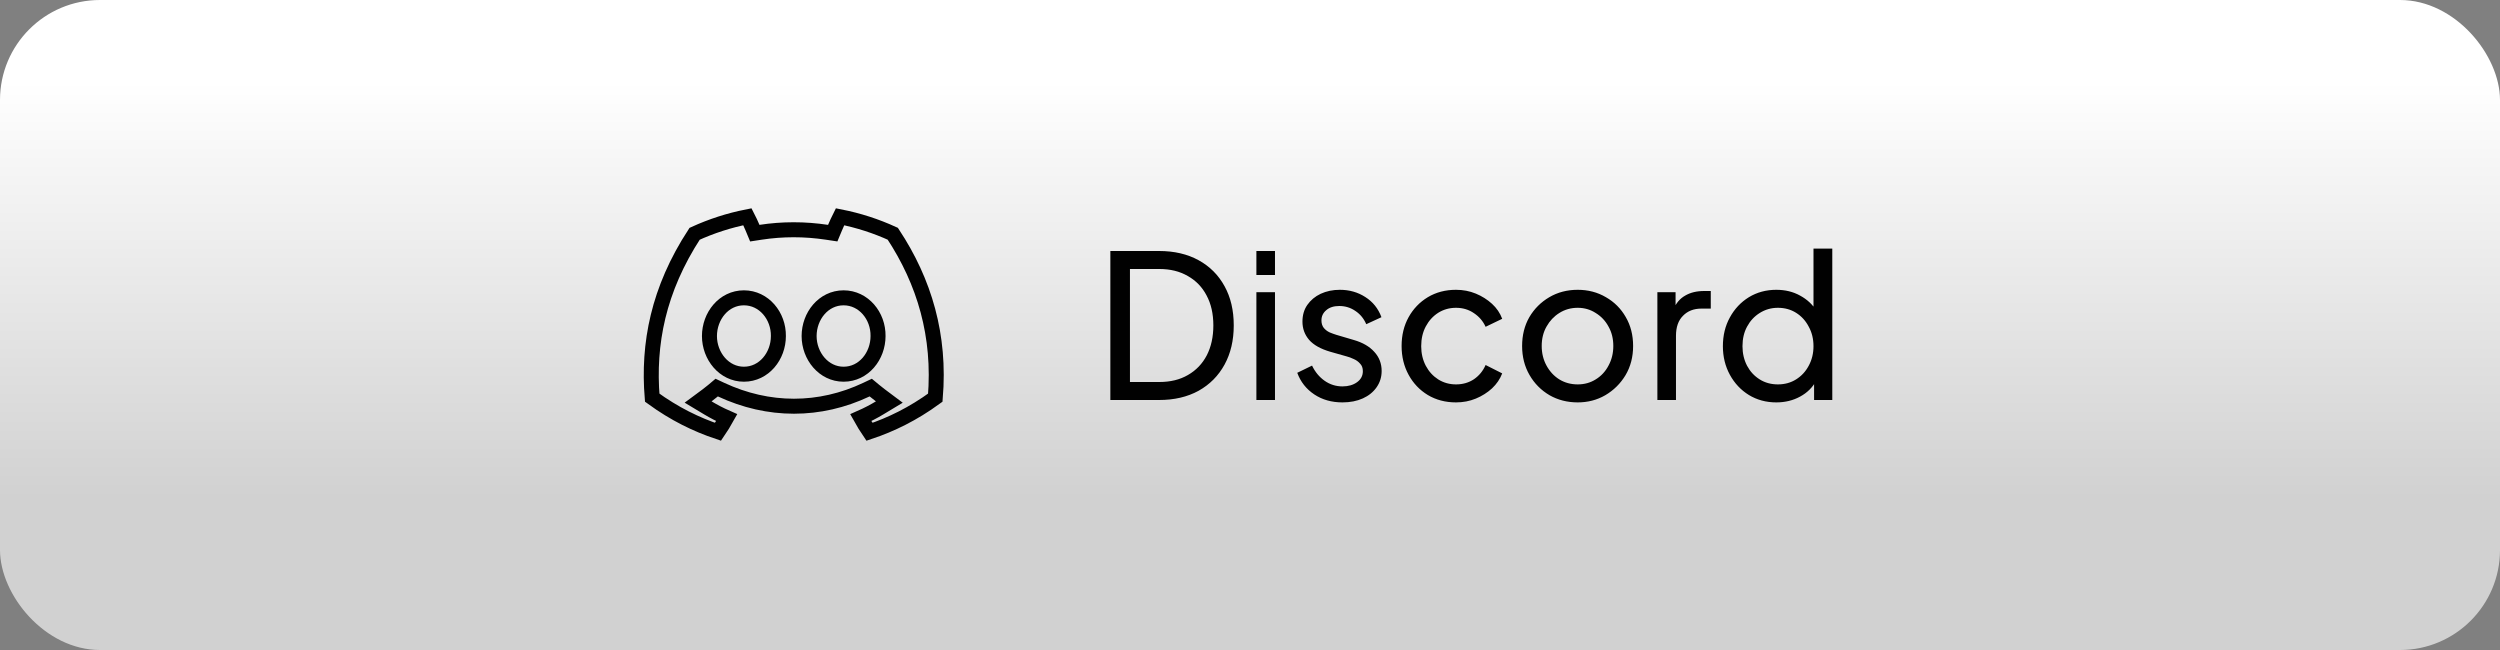
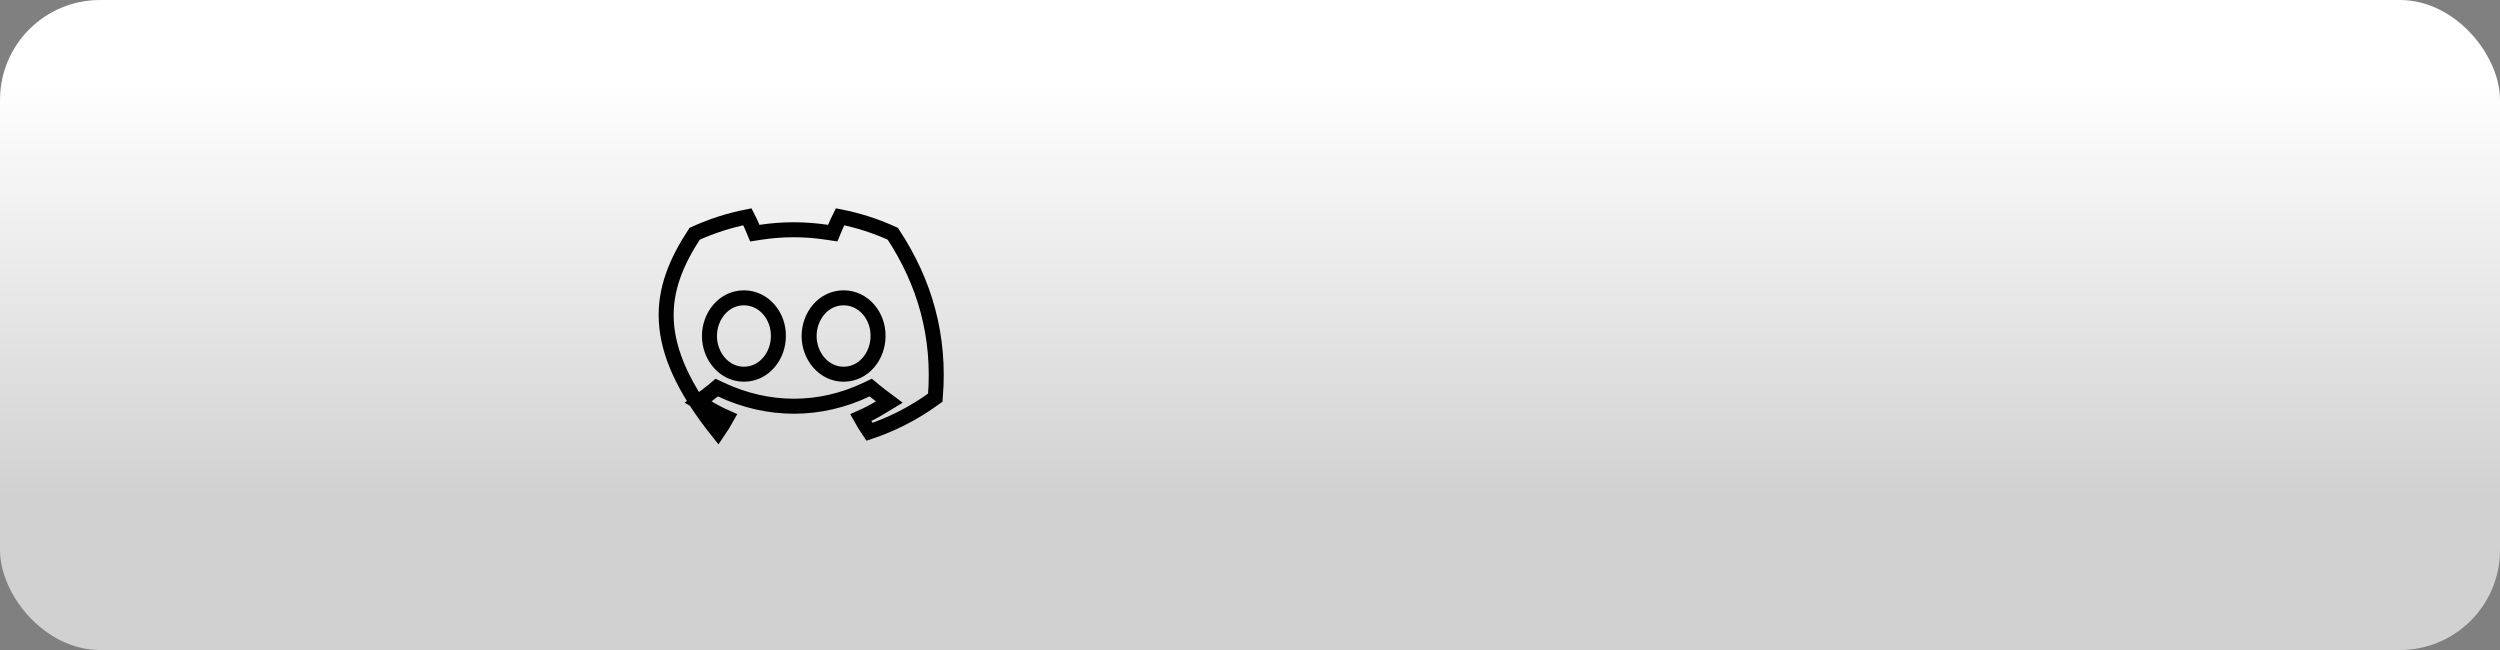
<svg xmlns="http://www.w3.org/2000/svg" width="200" height="52" viewBox="0 0 200 52" fill="none">
  <rect x="0" y="0" width="200" height="52" fill="#808080" stroke="none" />
  <rect width="200" height="52" rx="8" fill="url(#paint0_linear_2787_3110)" />
  <g clip-path="url(#clip0_2787_3110)">
-     <path d="M68.86 33.413C69.385 33.182 69.894 32.918 70.383 32.623L71.146 32.163L70.433 31.629C70.271 31.509 70.112 31.382 69.955 31.251L69.66 31.006L69.314 31.17C65.576 32.94 61.472 32.941 57.683 31.169L57.336 31.006L57.042 31.254C56.889 31.383 56.731 31.508 56.57 31.627L55.849 32.161L56.618 32.624C57.104 32.916 57.612 33.18 58.137 33.411C57.921 33.8 57.688 34.177 57.439 34.541C55.72 33.966 53.974 33.123 52.176 31.814C51.824 27.52 52.652 23.174 55.568 18.704C56.902 18.093 58.318 17.632 59.792 17.342C59.942 17.634 60.092 17.952 60.203 18.219L60.384 18.653L60.848 18.582C62.599 18.314 64.368 18.313 66.155 18.582L66.618 18.652L66.799 18.219C66.91 17.951 67.058 17.633 67.204 17.342C68.677 17.632 70.091 18.091 71.424 18.701C73.962 22.548 75.234 26.857 74.824 31.814C73.025 33.125 71.278 33.968 69.557 34.544C69.308 34.179 69.076 33.802 68.86 33.413ZM56.756 26.883C56.756 28.487 57.926 29.937 59.513 29.937C61.122 29.937 62.271 28.486 62.271 26.887C62.293 25.271 61.116 23.826 59.513 23.826C57.901 23.826 56.756 25.283 56.756 26.883ZM64.729 26.883C64.729 28.487 65.9 29.937 67.487 29.937C69.097 29.937 70.242 28.485 70.244 26.887C70.267 25.271 69.09 23.826 67.487 23.826C65.875 23.826 64.729 25.283 64.729 26.883Z" stroke="#010101" stroke-width="1.2" />
+     <path d="M68.86 33.413C69.385 33.182 69.894 32.918 70.383 32.623L71.146 32.163L70.433 31.629C70.271 31.509 70.112 31.382 69.955 31.251L69.66 31.006L69.314 31.17C65.576 32.94 61.472 32.941 57.683 31.169L57.336 31.006L57.042 31.254C56.889 31.383 56.731 31.508 56.57 31.627L55.849 32.161L56.618 32.624C57.104 32.916 57.612 33.18 58.137 33.411C57.921 33.8 57.688 34.177 57.439 34.541C51.824 27.52 52.652 23.174 55.568 18.704C56.902 18.093 58.318 17.632 59.792 17.342C59.942 17.634 60.092 17.952 60.203 18.219L60.384 18.653L60.848 18.582C62.599 18.314 64.368 18.313 66.155 18.582L66.618 18.652L66.799 18.219C66.91 17.951 67.058 17.633 67.204 17.342C68.677 17.632 70.091 18.091 71.424 18.701C73.962 22.548 75.234 26.857 74.824 31.814C73.025 33.125 71.278 33.968 69.557 34.544C69.308 34.179 69.076 33.802 68.86 33.413ZM56.756 26.883C56.756 28.487 57.926 29.937 59.513 29.937C61.122 29.937 62.271 28.486 62.271 26.887C62.293 25.271 61.116 23.826 59.513 23.826C57.901 23.826 56.756 25.283 56.756 26.883ZM64.729 26.883C64.729 28.487 65.9 29.937 67.487 29.937C69.097 29.937 70.242 28.485 70.244 26.887C70.267 25.271 69.09 23.826 67.487 23.826C65.875 23.826 64.729 25.283 64.729 26.883Z" stroke="#010101" stroke-width="1.2" />
  </g>
-   <path d="M88.828 32V20.08H92.732C93.937 20.08 94.988 20.325 95.884 20.816C96.78 21.307 97.473 22 97.964 22.896C98.455 23.781 98.7 24.827 98.7 26.032C98.7 27.227 98.455 28.272 97.964 29.168C97.473 30.064 96.78 30.763 95.884 31.264C94.988 31.755 93.937 32 92.732 32H88.828ZM90.396 30.56H92.748C93.633 30.56 94.396 30.373 95.036 30C95.687 29.627 96.188 29.104 96.54 28.432C96.892 27.749 97.068 26.949 97.068 26.032C97.068 25.104 96.887 24.304 96.524 23.632C96.172 22.96 95.671 22.443 95.02 22.08C94.38 21.707 93.623 21.52 92.748 21.52H90.396V30.56ZM100.511 32V23.376H101.999V32H100.511ZM100.511 22V20.08H101.999V22H100.511ZM107.396 32.192C106.532 32.192 105.78 31.979 105.14 31.552C104.5 31.125 104.047 30.549 103.78 29.824L104.964 29.248C105.21 29.76 105.546 30.165 105.972 30.464C106.399 30.763 106.874 30.912 107.396 30.912C107.866 30.912 108.255 30.8 108.564 30.576C108.874 30.352 109.028 30.059 109.028 29.696C109.028 29.44 108.954 29.237 108.804 29.088C108.666 28.928 108.495 28.805 108.292 28.72C108.09 28.624 107.903 28.555 107.732 28.512L106.436 28.144C105.658 27.92 105.087 27.6 104.724 27.184C104.372 26.768 104.196 26.283 104.196 25.728C104.196 25.216 104.324 24.773 104.58 24.4C104.847 24.016 105.204 23.717 105.652 23.504C106.111 23.291 106.623 23.184 107.188 23.184C107.946 23.184 108.623 23.376 109.22 23.76C109.828 24.144 110.26 24.683 110.516 25.376L109.3 25.936C109.108 25.488 108.82 25.136 108.436 24.88C108.052 24.613 107.62 24.48 107.14 24.48C106.703 24.48 106.356 24.592 106.1 24.816C105.844 25.029 105.716 25.301 105.716 25.632C105.716 25.877 105.78 26.08 105.908 26.24C106.036 26.389 106.191 26.507 106.372 26.592C106.554 26.667 106.73 26.731 106.9 26.784L108.308 27.2C109.012 27.403 109.556 27.717 109.94 28.144C110.335 28.571 110.532 29.083 110.532 29.68C110.532 30.16 110.399 30.592 110.132 30.976C109.866 31.36 109.498 31.659 109.028 31.872C108.559 32.085 108.015 32.192 107.396 32.192ZM116.48 32.192C115.637 32.192 114.885 31.995 114.224 31.6C113.573 31.205 113.061 30.667 112.688 29.984C112.315 29.301 112.128 28.533 112.128 27.68C112.128 26.816 112.315 26.048 112.688 25.376C113.061 24.704 113.573 24.171 114.224 23.776C114.885 23.381 115.637 23.184 116.48 23.184C117.045 23.184 117.573 23.285 118.064 23.488C118.555 23.691 118.987 23.963 119.36 24.304C119.733 24.645 120.005 25.045 120.176 25.504L118.848 26.144C118.645 25.696 118.336 25.333 117.92 25.056C117.504 24.768 117.024 24.624 116.48 24.624C115.957 24.624 115.483 24.757 115.056 25.024C114.64 25.291 114.309 25.653 114.064 26.112C113.819 26.571 113.696 27.099 113.696 27.696C113.696 28.272 113.819 28.795 114.064 29.264C114.309 29.723 114.64 30.085 115.056 30.352C115.483 30.619 115.957 30.752 116.48 30.752C117.024 30.752 117.504 30.613 117.92 30.336C118.336 30.048 118.645 29.669 118.848 29.2L120.176 29.872C120.005 30.32 119.733 30.72 119.36 31.072C118.987 31.413 118.555 31.685 118.064 31.888C117.573 32.091 117.045 32.192 116.48 32.192ZM126.217 32.192C125.385 32.192 124.633 32 123.961 31.616C123.289 31.221 122.755 30.683 122.361 30C121.966 29.317 121.769 28.544 121.769 27.68C121.769 26.816 121.961 26.048 122.345 25.376C122.739 24.704 123.273 24.171 123.945 23.776C124.617 23.381 125.374 23.184 126.217 23.184C127.049 23.184 127.801 23.381 128.473 23.776C129.145 24.16 129.673 24.688 130.057 25.36C130.451 26.032 130.649 26.805 130.649 27.68C130.649 28.555 130.446 29.333 130.041 30.016C129.635 30.688 129.097 31.221 128.425 31.616C127.763 32 127.027 32.192 126.217 32.192ZM126.217 30.752C126.75 30.752 127.23 30.619 127.657 30.352C128.094 30.085 128.435 29.717 128.681 29.248C128.937 28.779 129.065 28.256 129.065 27.68C129.065 27.093 128.937 26.576 128.681 26.128C128.435 25.669 128.094 25.307 127.657 25.04C127.23 24.763 126.75 24.624 126.217 24.624C125.673 24.624 125.182 24.763 124.745 25.04C124.318 25.307 123.977 25.669 123.721 26.128C123.465 26.576 123.337 27.093 123.337 27.68C123.337 28.256 123.465 28.779 123.721 29.248C123.977 29.717 124.318 30.085 124.745 30.352C125.182 30.619 125.673 30.752 126.217 30.752ZM132.59 32V23.376H134.046V24.96L133.886 24.736C134.088 24.245 134.398 23.883 134.814 23.648C135.23 23.403 135.736 23.28 136.334 23.28H136.862V24.688H136.11C135.502 24.688 135.011 24.88 134.638 25.264C134.264 25.637 134.078 26.171 134.078 26.864V32H132.59ZM142.103 32.192C141.293 32.192 140.562 31.995 139.911 31.6C139.271 31.205 138.765 30.667 138.391 29.984C138.018 29.301 137.831 28.539 137.831 27.696C137.831 26.832 138.018 26.064 138.391 25.392C138.765 24.709 139.271 24.171 139.911 23.776C140.562 23.381 141.293 23.184 142.103 23.184C142.818 23.184 143.453 23.339 144.007 23.648C144.562 23.947 144.999 24.352 145.319 24.864L145.079 25.232V19.888H146.583V32H145.127V30.16L145.319 30.416C145.021 30.981 144.583 31.419 144.007 31.728C143.442 32.037 142.807 32.192 142.103 32.192ZM142.231 30.752C142.775 30.752 143.261 30.619 143.687 30.352C144.114 30.085 144.45 29.723 144.695 29.264C144.951 28.795 145.079 28.272 145.079 27.696C145.079 27.109 144.951 26.587 144.695 26.128C144.45 25.659 144.114 25.291 143.687 25.024C143.261 24.757 142.775 24.624 142.231 24.624C141.698 24.624 141.213 24.763 140.775 25.04C140.349 25.307 140.013 25.669 139.767 26.128C139.522 26.576 139.399 27.099 139.399 27.696C139.399 28.272 139.522 28.795 139.767 29.264C140.013 29.723 140.349 30.085 140.775 30.352C141.202 30.619 141.687 30.752 142.231 30.752Z" fill="#010101" />
  <defs>
    <linearGradient id="paint0_linear_2787_3110" x1="75.291" y1="-9.124" x2="75.291" y2="57.571" gradientUnits="userSpaceOnUse">
      <stop offset="0.234" stop-color="white" />
      <stop offset="0.735" stop-color="#D1D1D1" />
    </linearGradient>
    <clipPath id="clip0_2787_3110">
      <rect width="24" height="24" fill="white" transform="translate(51.5 14)" />
    </clipPath>
  </defs>
</svg>